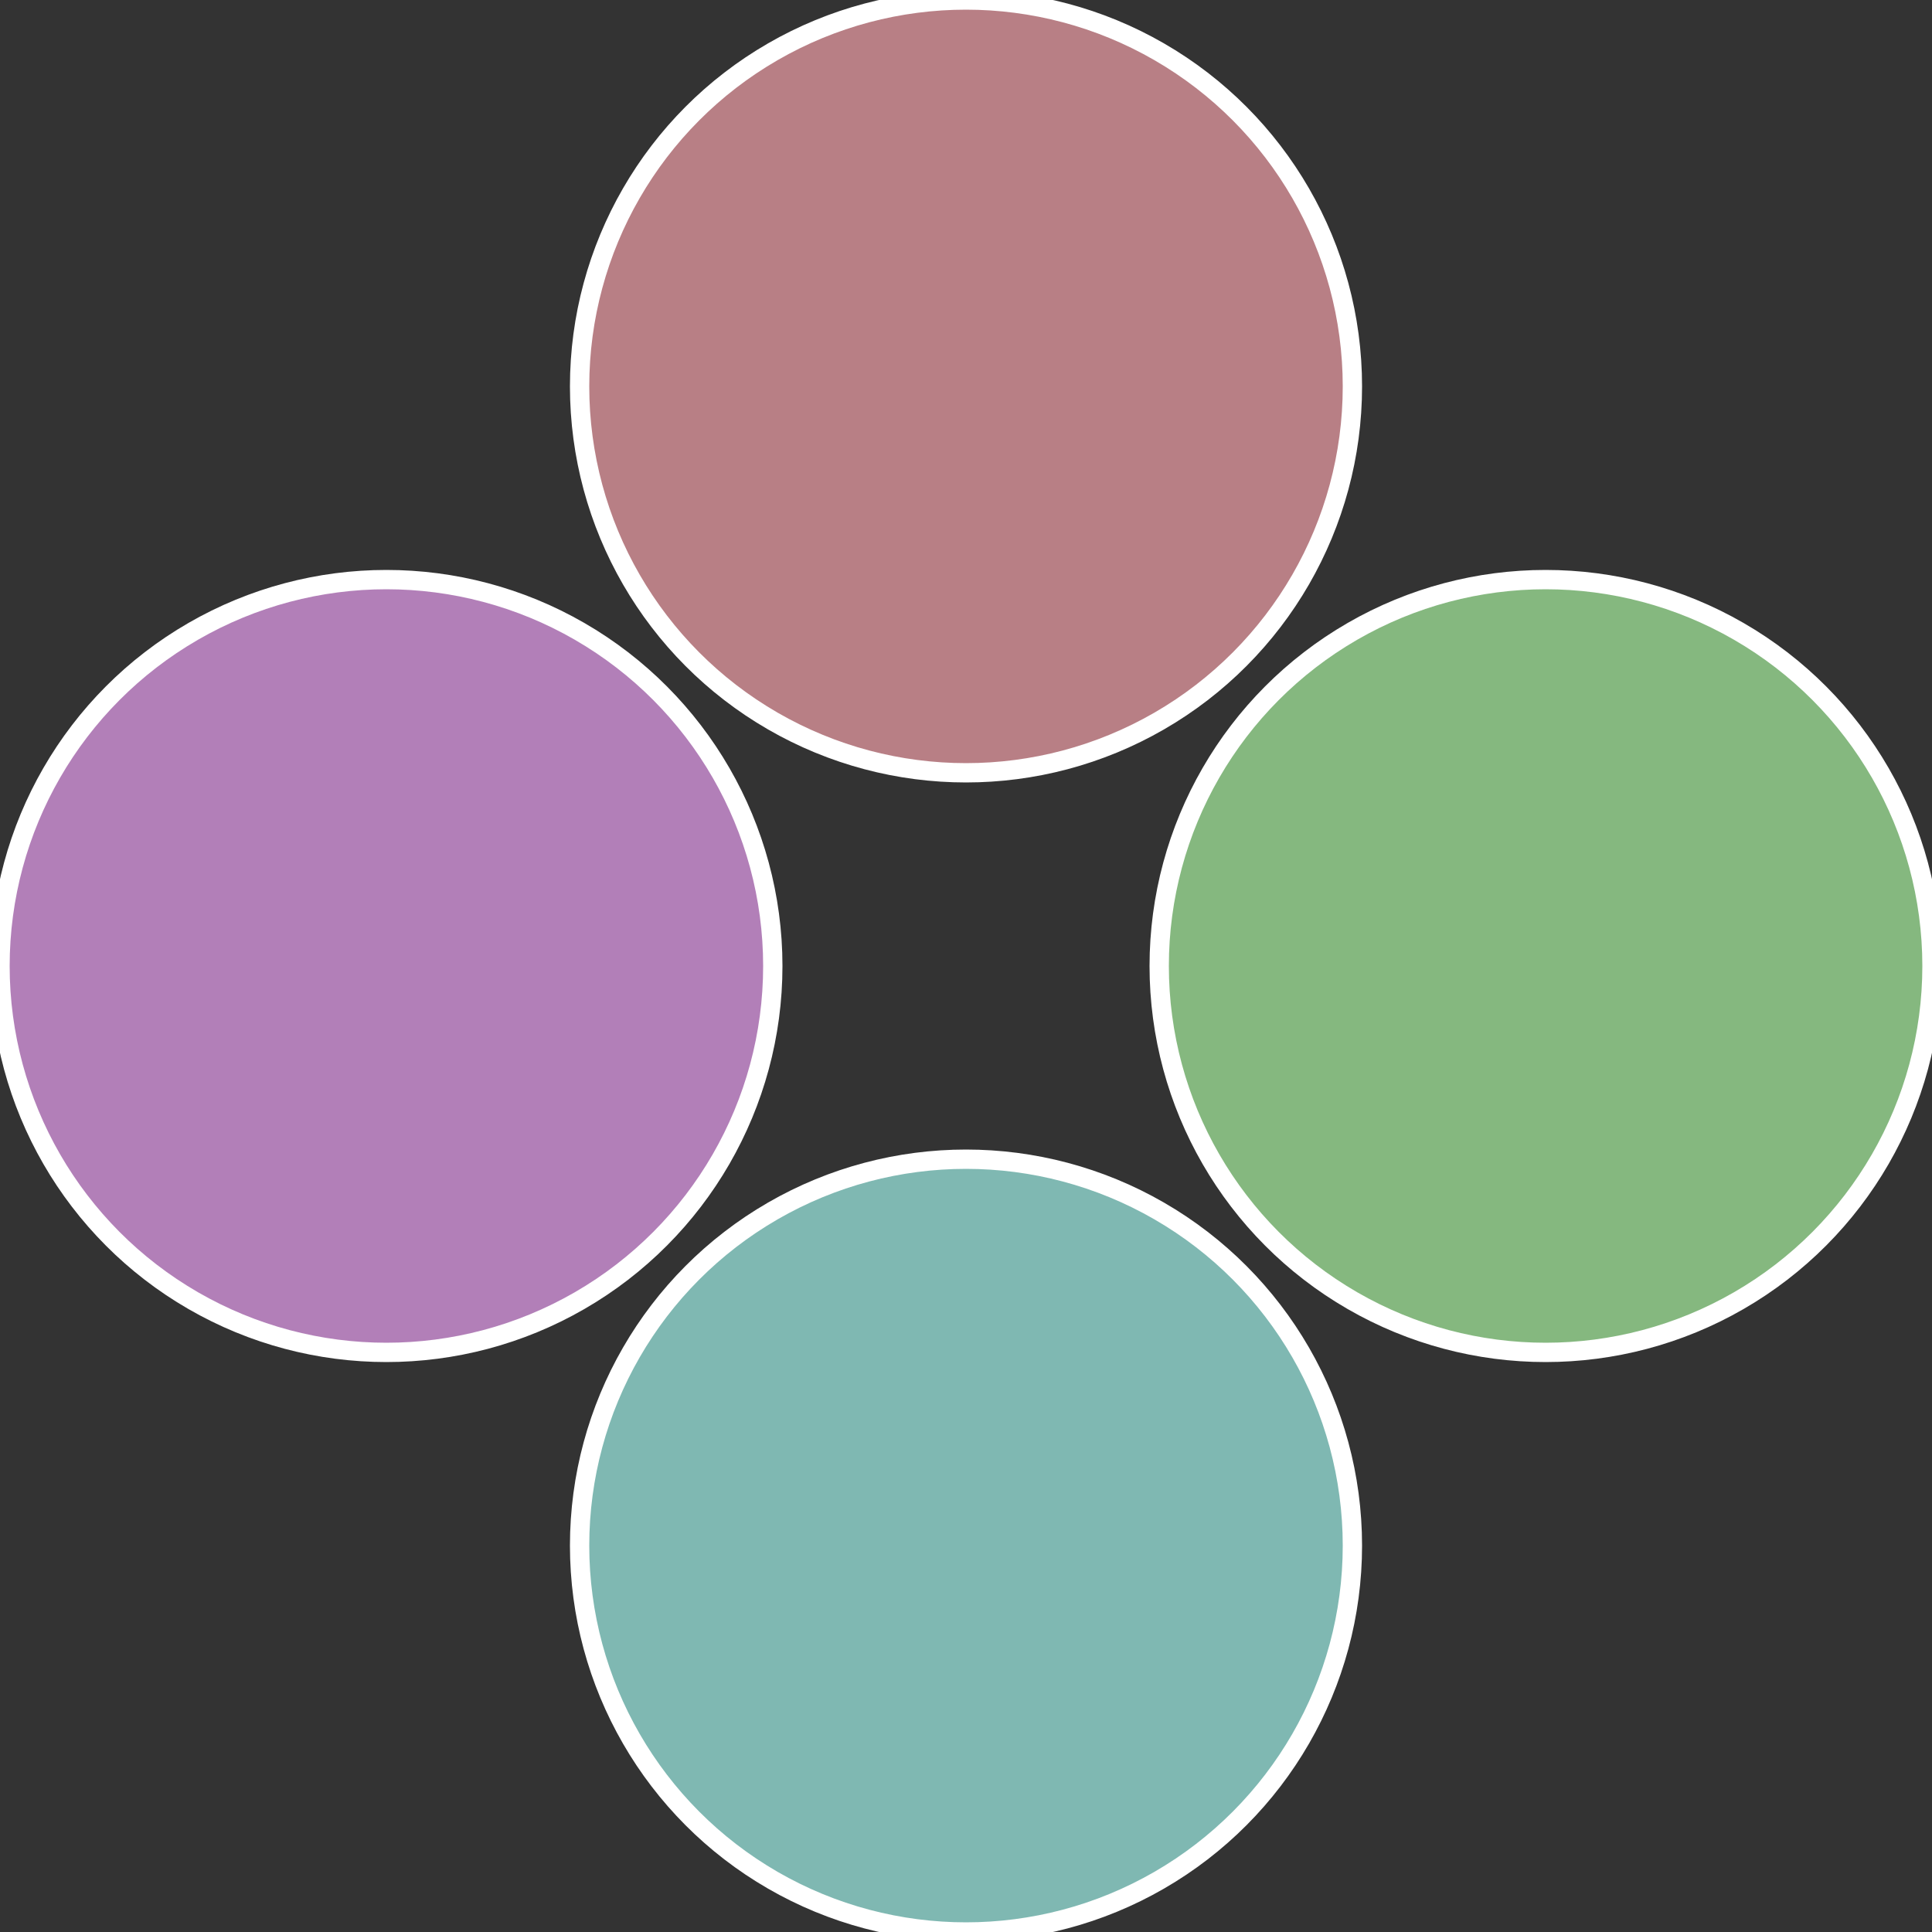
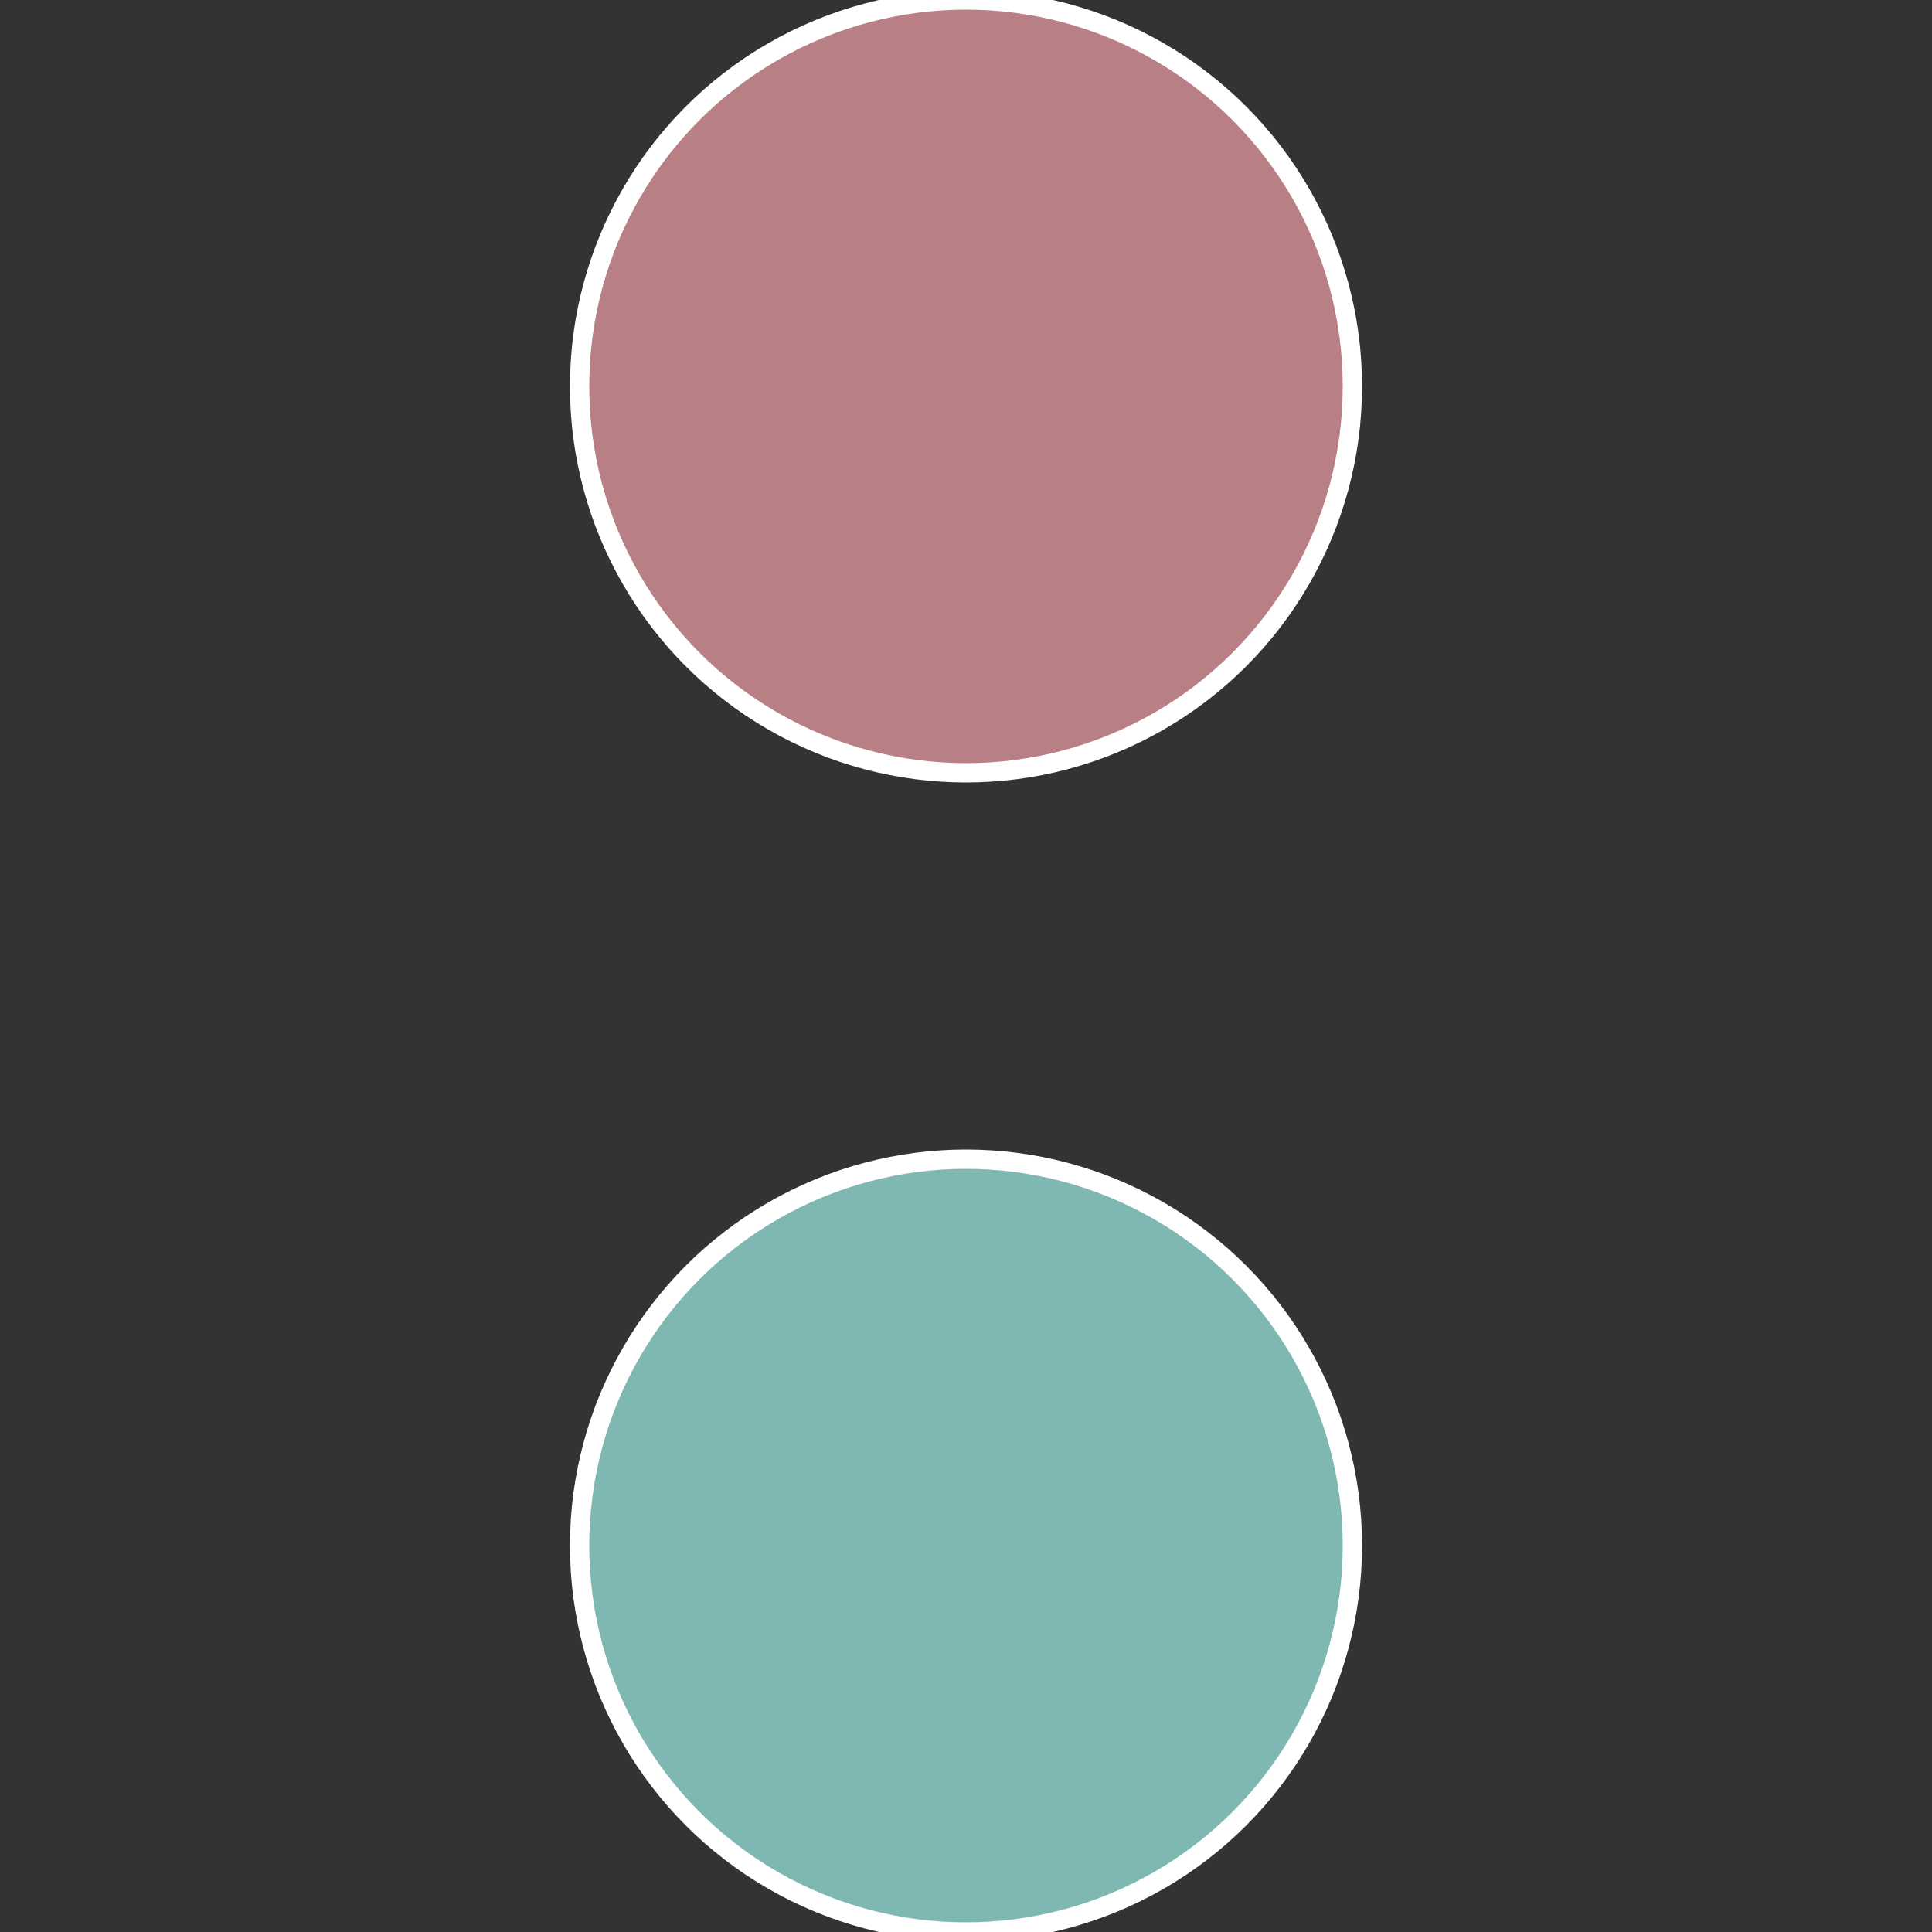
<svg xmlns="http://www.w3.org/2000/svg" width="500" height="500" viewBox="-1 -1 2 2">
  <rect x="-1" y="-1" width="2" height="2" fill="#333333" stroke="none" />
-   <circle cx="0.6" cy="0" r="0.4" fill="#85b87f" stroke="#fff" stroke-width="1%" />
  <circle cx="3.6739403974421E-17" cy="0.6" r="0.4" fill="#7fb8b2" stroke="#fff" stroke-width="1%" />
-   <circle cx="-0.6" cy="7.3478807948841E-17" r="0.4" fill="#b27fb8" stroke="#fff" stroke-width="1%" />
  <circle cx="-1.1021821192326E-16" cy="-0.6" r="0.4" fill="#b87f85" stroke="#fff" stroke-width="1%" />
</svg>